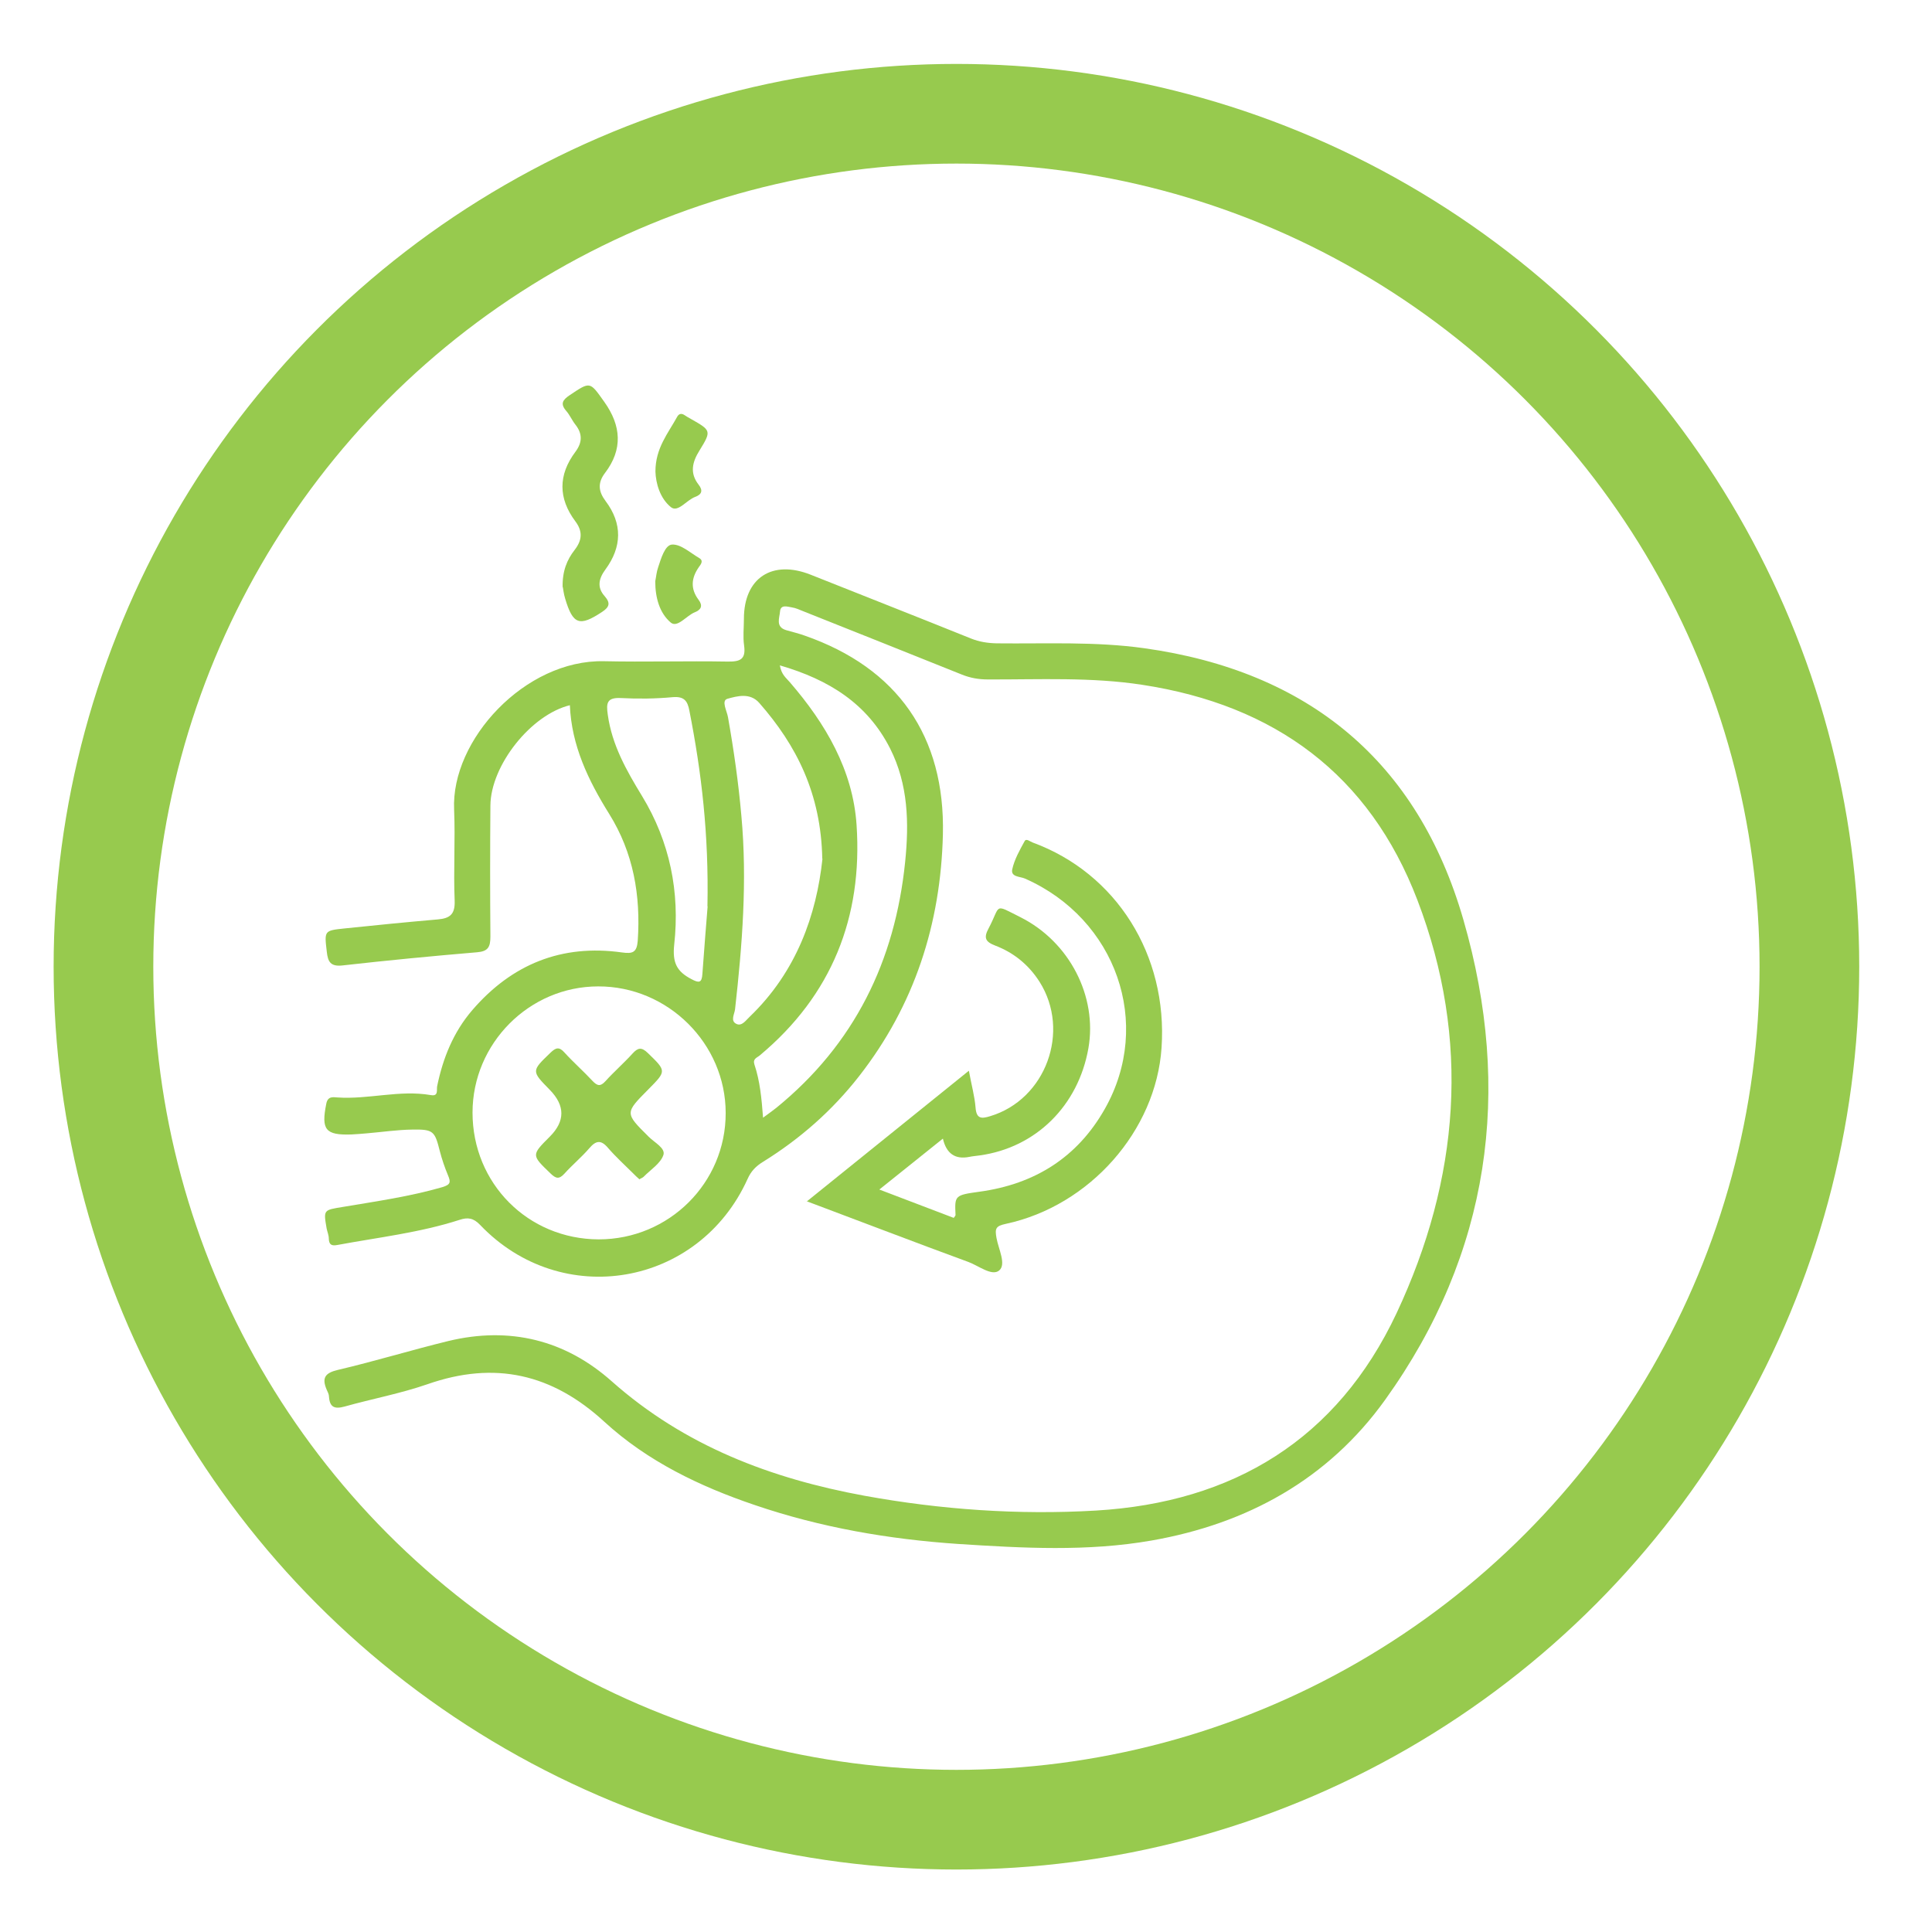
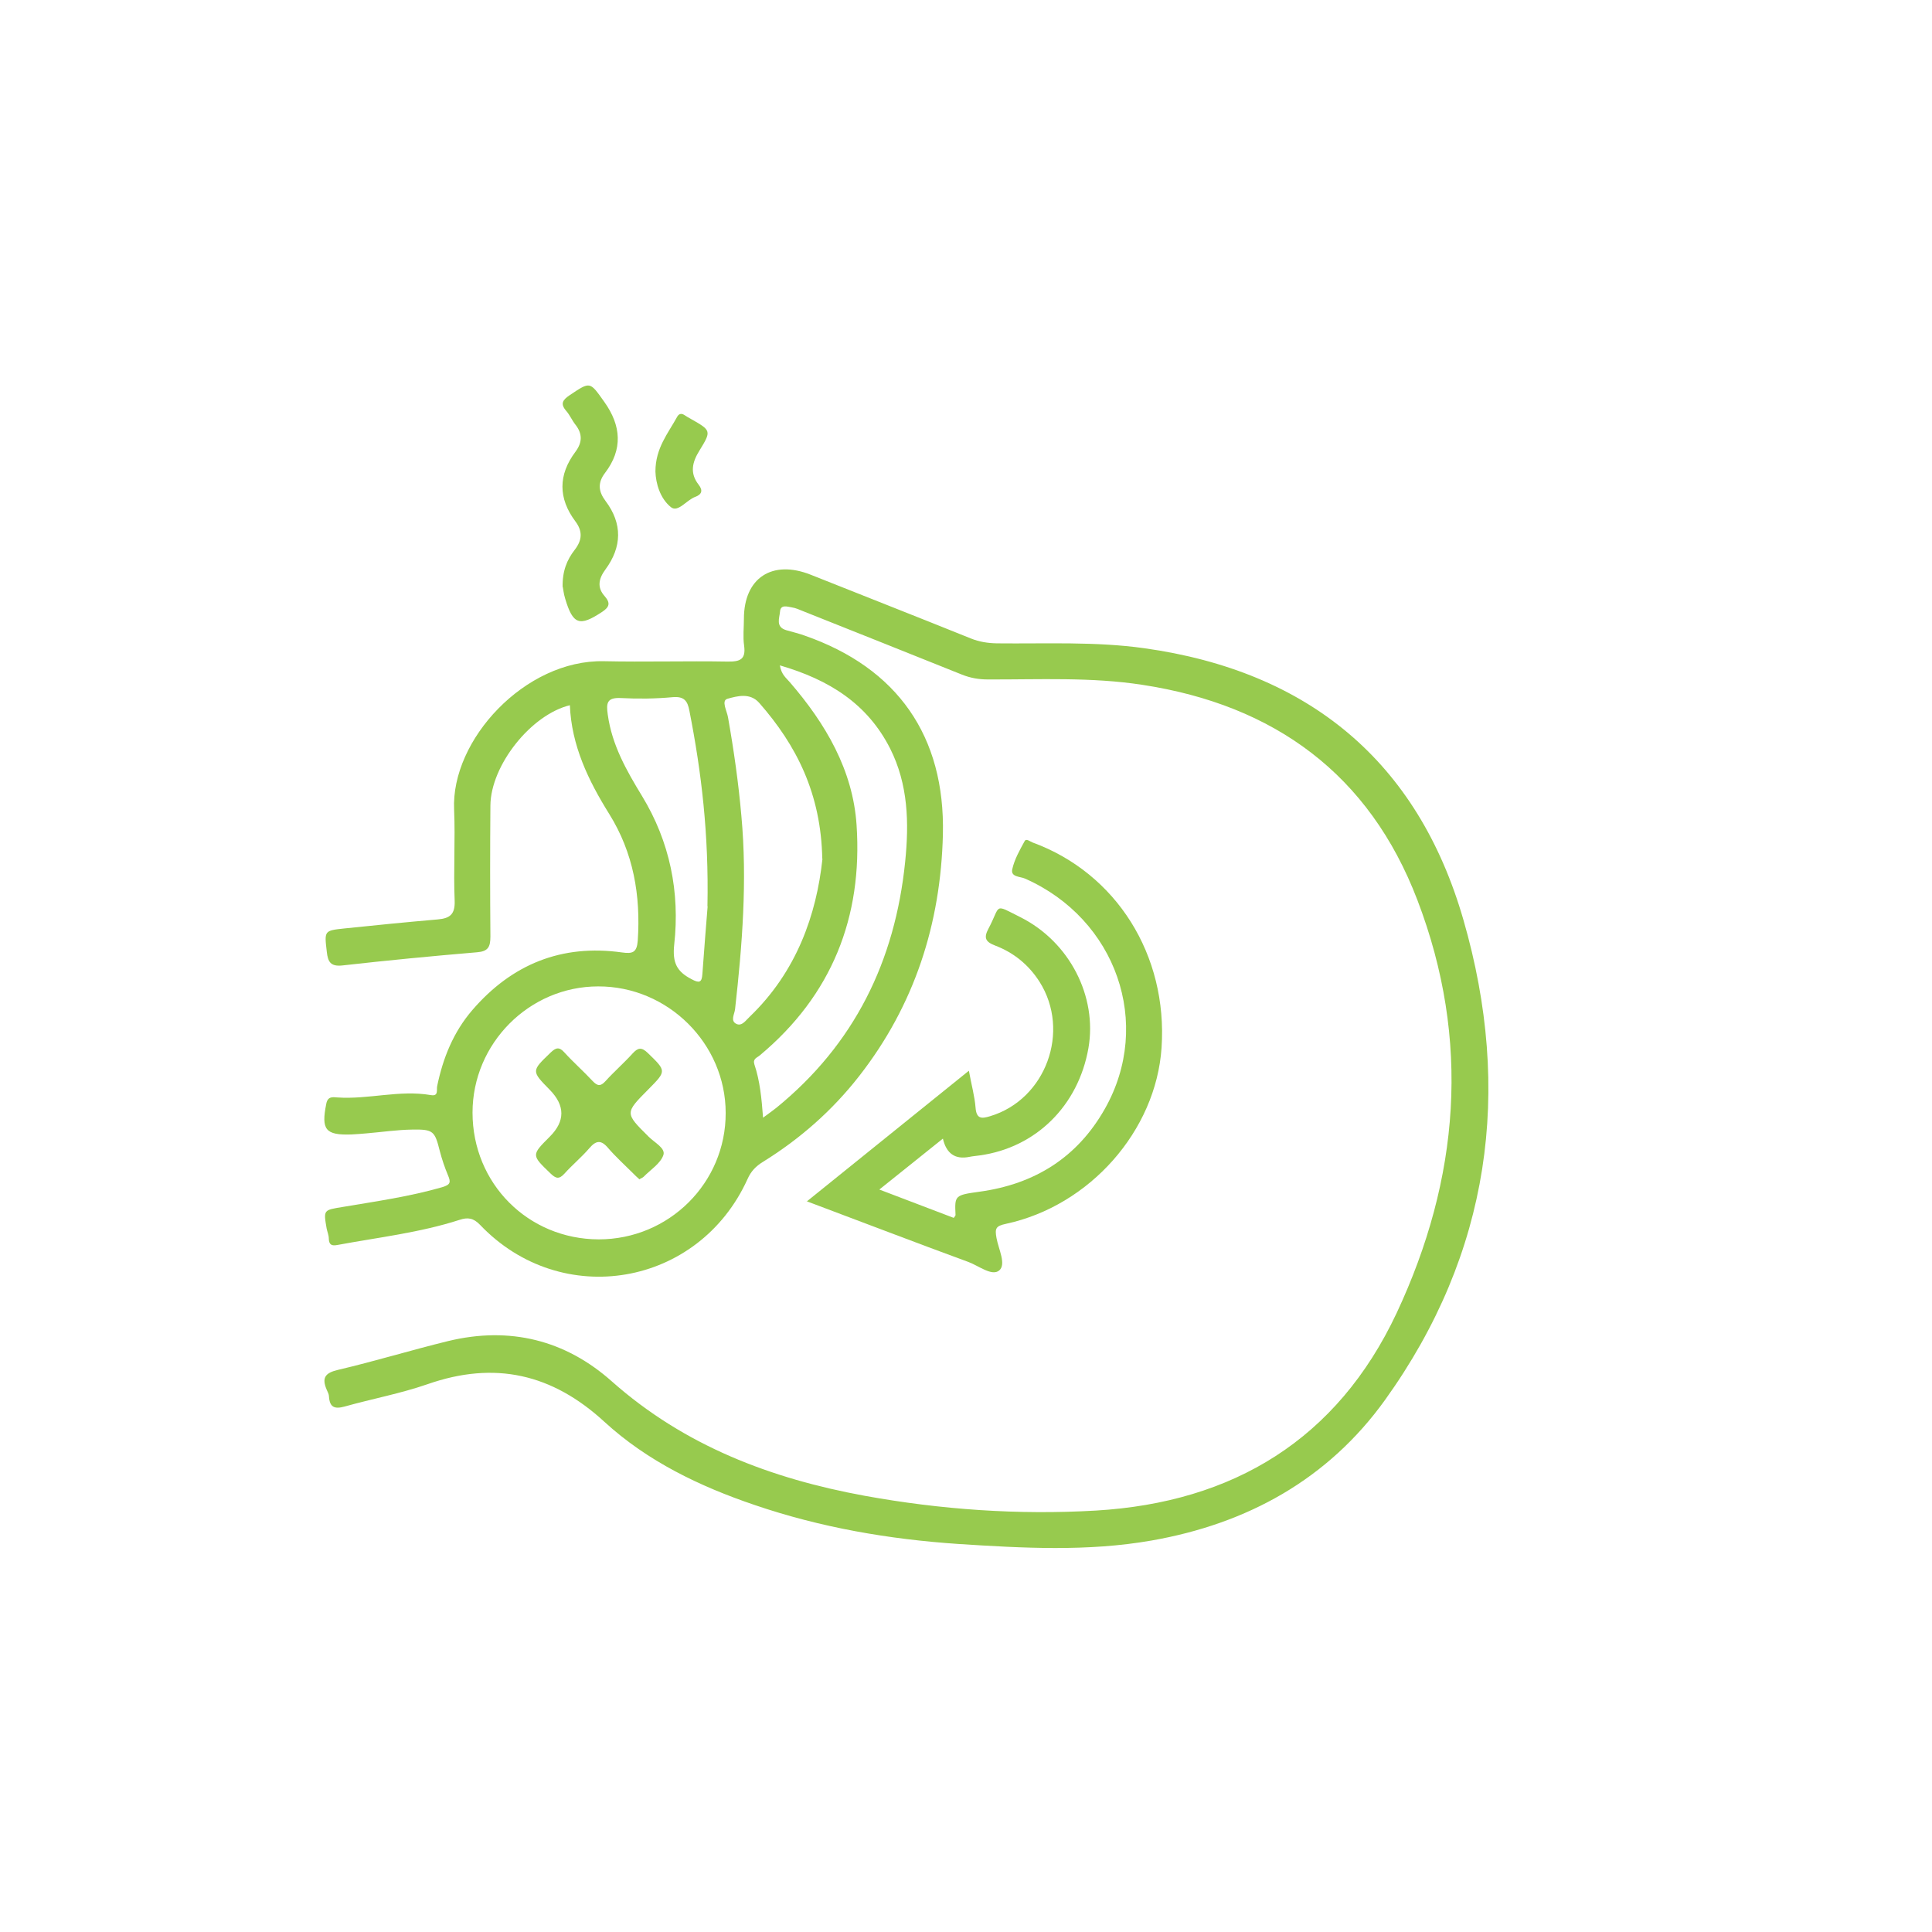
<svg xmlns="http://www.w3.org/2000/svg" id="Layer_2" viewBox="0 0 107 107">
  <defs>
    <style>.cls-1{fill:#97ca4e;}.cls-2{fill:#fff;filter:url(#drop-shadow-1);}</style>
    <filter id="drop-shadow-1" filterUnits="userSpaceOnUse">
      <feOffset dx="0" dy="0" />
      <feGaussianBlur result="blur" stdDeviation="2.74" />
      <feFlood flood-color="#000" flood-opacity=".5" />
      <feComposite in2="blur" operator="in" />
      <feComposite in="SourceGraphic" />
    </filter>
  </defs>
  <g id="Layer_1-2">
    <g>
-       <circle class="cls-1" cx="52.97" cy="53.54" r="50" />
      <circle class="cls-2" cx="52.97" cy="53.54" r="44.48" />
      <g>
        <path class="cls-1" d="M31.59,39.05c-2.17,.51-4.41,3.33-4.43,5.56-.02,2.42-.02,4.84,0,7.26,0,.58-.13,.82-.74,.87-2.49,.21-4.98,.45-7.46,.73-.65,.07-.8-.2-.86-.75-.14-1.18-.15-1.18,.98-1.3,1.72-.18,3.44-.35,5.17-.5,.69-.06,.96-.3,.93-1.05-.07-1.68,.04-3.36-.03-5.03-.18-3.86,3.93-8.31,8.29-8.22,2.28,.05,4.57-.02,6.85,.02,.69,.01,1.03-.11,.92-.89-.07-.49-.01-.99-.01-1.48,0-2.26,1.56-3.29,3.7-2.44,2.96,1.18,5.92,2.34,8.87,3.53,.47,.19,.94,.26,1.44,.27,2.72,.03,5.45-.11,8.16,.27,9.09,1.27,15.15,6.26,17.68,15.05,2.73,9.46,1.48,18.47-4.34,26.58-3.16,4.4-7.63,6.86-12.94,7.79-3.55,.62-7.12,.42-10.69,.19-3.85-.26-7.63-.91-11.29-2.16-3.04-1.03-5.93-2.42-8.31-4.6-2.9-2.67-6.08-3.39-9.8-2.09-1.5,.52-3.07,.81-4.6,1.24-.55,.15-.82,.04-.86-.55,0-.13-.07-.26-.13-.39-.27-.64-.1-.92,.62-1.09,2.05-.48,4.07-1.1,6.12-1.6,3.4-.82,6.48-.06,9.06,2.24,4.03,3.57,8.81,5.38,13.99,6.33,4.24,.77,8.52,1.07,12.81,.82,7.61-.45,13.37-3.94,16.66-10.94,3.48-7.43,4.12-15.11,1.15-22.87-2.66-6.96-7.91-10.8-15.22-11.92-2.84-.44-5.71-.29-8.57-.3-.5,0-.97-.08-1.44-.27-2.93-1.18-5.86-2.34-8.79-3.51-.2-.08-.41-.18-.62-.21-.25-.04-.63-.18-.66,.23-.03,.36-.26,.85,.34,1.03,.34,.1,.69,.18,1.02,.3,5.14,1.79,7.79,5.57,7.66,11.02-.12,4.94-1.57,9.45-4.64,13.38-1.49,1.91-3.28,3.48-5.33,4.75-.39,.24-.66,.52-.85,.95-2.7,5.96-10.3,7.27-14.81,2.54-.37-.39-.69-.43-1.14-.28-2.2,.71-4.5,.97-6.76,1.39-.31,.06-.47,0-.48-.35,0-.19-.08-.37-.12-.56-.18-1.05-.18-1.02,.92-1.2,1.84-.31,3.68-.57,5.48-1.09,.47-.14,.48-.28,.32-.66-.18-.43-.33-.87-.45-1.33-.28-1.11-.35-1.22-1.52-1.2-.85,.01-1.7,.14-2.55,.21-.27,.02-.55,.05-.82,.06-1.45,.05-1.69-.26-1.4-1.7,.08-.42,.36-.37,.61-.35,1.73,.12,3.44-.43,5.18-.13,.44,.08,.31-.29,.35-.49,.32-1.56,.9-3,1.95-4.22,2.19-2.54,4.95-3.66,8.29-3.19,.58,.08,.82,.01,.87-.65,.17-2.51-.24-4.87-1.58-7.02-1.16-1.86-2.09-3.79-2.18-6.03Zm1.57,29.59c3.89,0,7.04-3.13,7.03-7,0-3.84-3.2-7.02-7.06-7.01-3.82,0-6.96,3.16-6.96,6.99,0,3.92,3.07,7.01,6.99,7.02Zm10.03-31.79c.09,.53,.36,.7,.55,.93,1.98,2.29,3.5,4.87,3.7,7.92,.34,5.09-1.37,9.42-5.36,12.75-.15,.13-.4,.18-.3,.5,.31,.92,.4,1.89,.48,2.95,.31-.23,.53-.38,.74-.55,4.32-3.52,6.57-8.12,7.13-13.62,.22-2.16,.17-4.28-.83-6.27-1.26-2.49-3.39-3.82-6.11-4.61Zm2.35,10.71c-.07-3.6-1.42-6.27-3.49-8.63-.51-.58-1.22-.38-1.76-.23-.36,.1-.03,.67,.03,1.03,.32,1.81,.58,3.63,.74,5.46,.33,3.58,.05,7.14-.35,10.7-.03,.28-.28,.65,.08,.82,.31,.14,.53-.22,.74-.41,2.59-2.49,3.69-5.64,4.02-8.74Zm-6.36,2.64c.08-4.01-.33-7.43-1-10.84-.1-.53-.28-.8-.91-.75-.96,.09-1.93,.1-2.88,.05-.79-.04-.82,.29-.73,.92,.23,1.68,1.04,3.1,1.9,4.51,1.54,2.53,2.1,5.32,1.78,8.22-.11,1.02,.15,1.5,.96,1.92,.41,.22,.57,.21,.6-.29,.1-1.43,.22-2.85,.29-3.74Z" />
        <path class="cls-1" d="M44.67,66.55c3.03-2.44,5.96-4.81,8.99-7.25,.14,.78,.32,1.41,.37,2.05,.05,.63,.34,.61,.8,.47,3.09-.92,4.48-4.71,2.74-7.45-.6-.94-1.43-1.61-2.45-2-.55-.21-.65-.43-.37-.95,.7-1.32,.25-1.38,1.77-.62,2.72,1.37,4.26,4.39,3.76,7.25-.56,3.19-2.91,5.51-6.02,5.94-.19,.03-.38,.04-.57,.08q-1.18,.24-1.47-1.01c-1.16,.93-2.27,1.82-3.52,2.82,1.46,.56,2.79,1.06,4.12,1.57,.05-.07,.1-.12,.1-.16-.05-1.08-.05-1.1,1.33-1.29,3.06-.42,5.42-1.9,6.94-4.59,2.67-4.71,.63-10.52-4.42-12.75-.26-.12-.8-.08-.71-.51,.12-.55,.41-1.06,.69-1.57,.09-.16,.3,.03,.44,.08,4.64,1.7,7.49,6.24,7.14,11.37-.31,4.59-3.97,8.75-8.62,9.75-.56,.12-.62,.25-.52,.79,.11,.61,.55,1.45,.15,1.79-.4,.34-1.14-.26-1.71-.47-2.95-1.08-5.88-2.21-8.95-3.36Z" />
        <path class="cls-1" d="M31.16,32.52c-.02-.89,.24-1.52,.67-2.07,.41-.53,.45-1.02,.04-1.57-.96-1.28-.96-2.58,0-3.86,.38-.51,.4-.99,0-1.5-.19-.24-.31-.53-.5-.75-.36-.41-.21-.62,.19-.89,1.14-.76,1.1-.76,1.91,.38,.94,1.32,1.03,2.63,.04,3.93-.42,.55-.37,1.03,.03,1.56,.94,1.25,.91,2.54-.01,3.79-.37,.5-.48,.99-.04,1.48,.33,.38,.27,.6-.16,.88-1.23,.81-1.6,.7-2.03-.75-.08-.26-.11-.54-.13-.64Z" />
        <path class="cls-1" d="M36.3,26.11c0-1.29,.7-2.11,1.2-3.02,.09-.17,.23-.22,.41-.1,.11,.08,.23,.14,.35,.21,1.13,.64,1.15,.66,.48,1.75-.4,.64-.55,1.25-.05,1.89,.26,.33,.17,.55-.19,.68-.47,.17-.95,.88-1.34,.57-.61-.49-.84-1.33-.86-1.97Z" />
-         <path class="cls-1" d="M36.29,32.19c.05-.24,.07-.52,.16-.77,.16-.49,.38-1.24,.77-1.26,.49-.03,1.01,.46,1.51,.75,.25,.15,.08,.35-.02,.49-.43,.61-.48,1.21-.02,1.82,.25,.33,.14,.55-.21,.69-.46,.18-.96,.88-1.33,.57-.62-.52-.86-1.38-.86-2.27Z" />
        <path class="cls-1" d="M35.42,65.32c-.13-.12-.25-.22-.36-.34-.47-.47-.96-.91-1.39-1.41-.39-.46-.67-.4-1.03,.02-.43,.5-.94,.92-1.38,1.41-.3,.33-.48,.27-.77-.01-1.06-1.02-1.07-1.01-.04-2.04q1.28-1.28,0-2.59c-1.03-1.05-1.02-1.04,.04-2.06,.29-.28,.48-.34,.77-.01,.5,.55,1.06,1.04,1.56,1.58,.26,.27,.43,.32,.71,.01,.48-.53,1.02-1,1.5-1.53,.3-.33,.5-.37,.85-.03,1.03,1,1.04,.99,.03,2.01-1.31,1.32-1.31,1.31,.02,2.63,.32,.32,.94,.63,.81,1.01-.16,.47-.71,.81-1.09,1.2-.05,.05-.13,.08-.22,.13Z" />
      </g>
    </g>
  </g>
</svg>